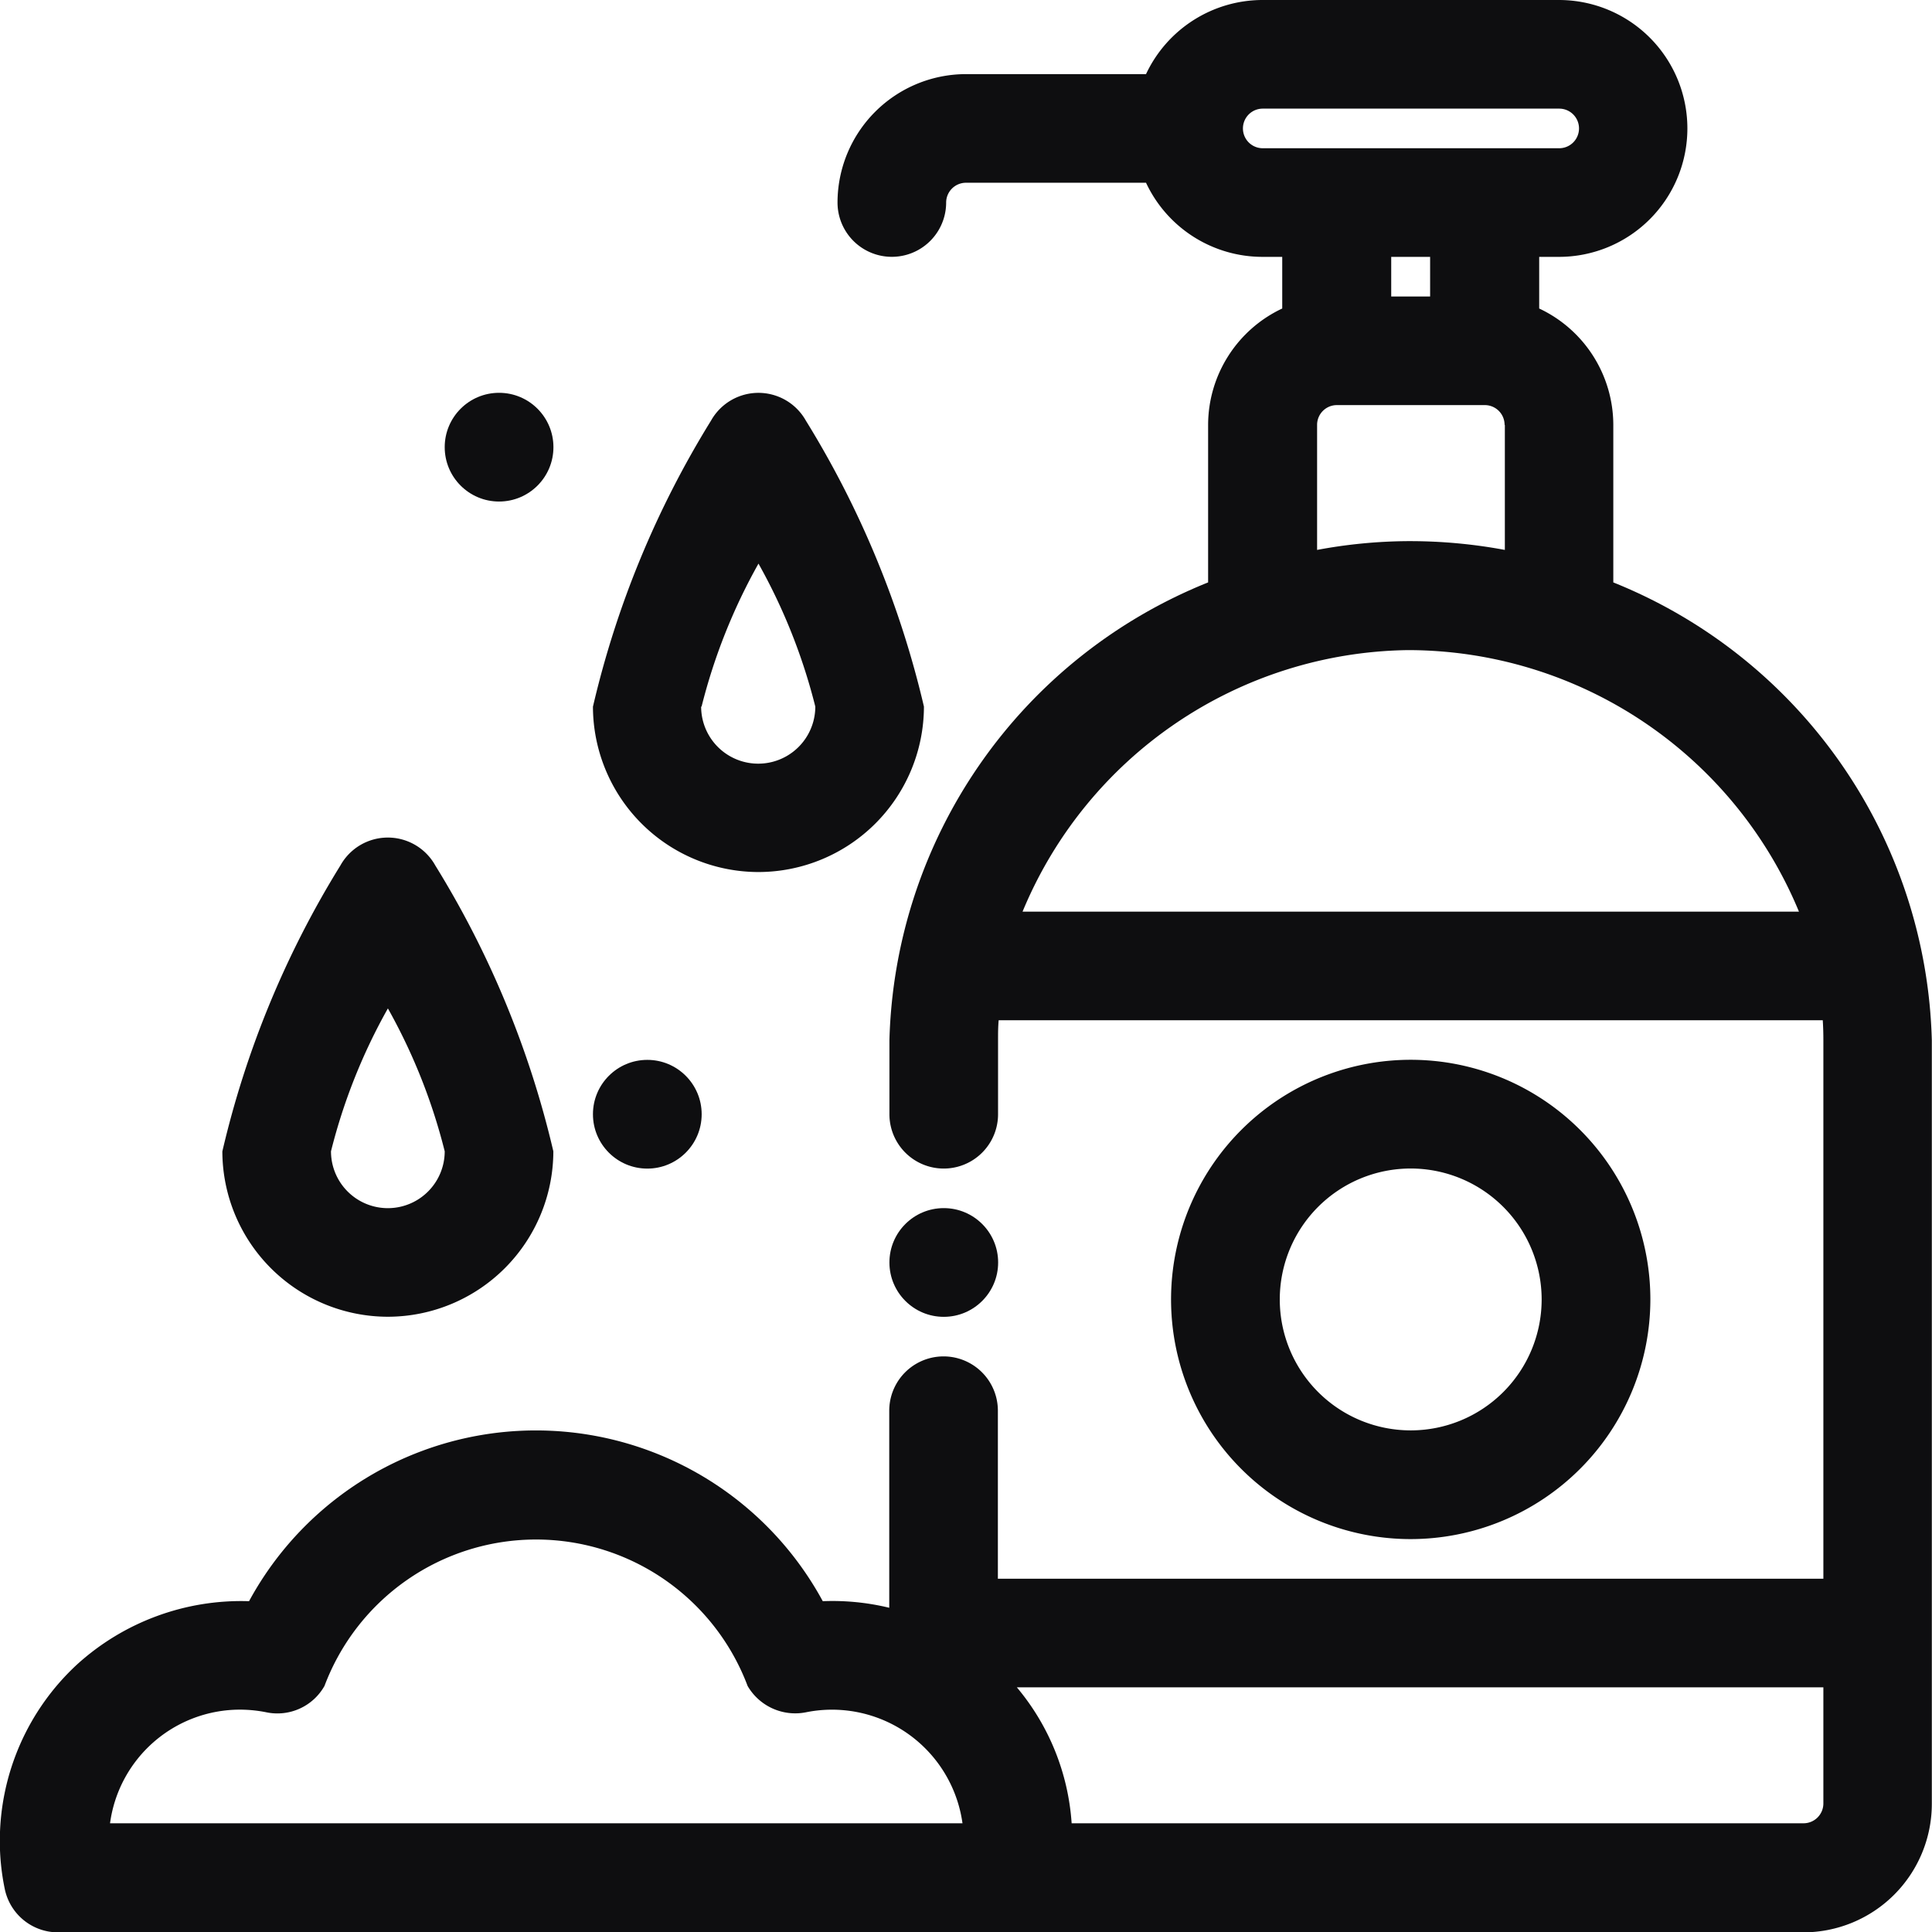
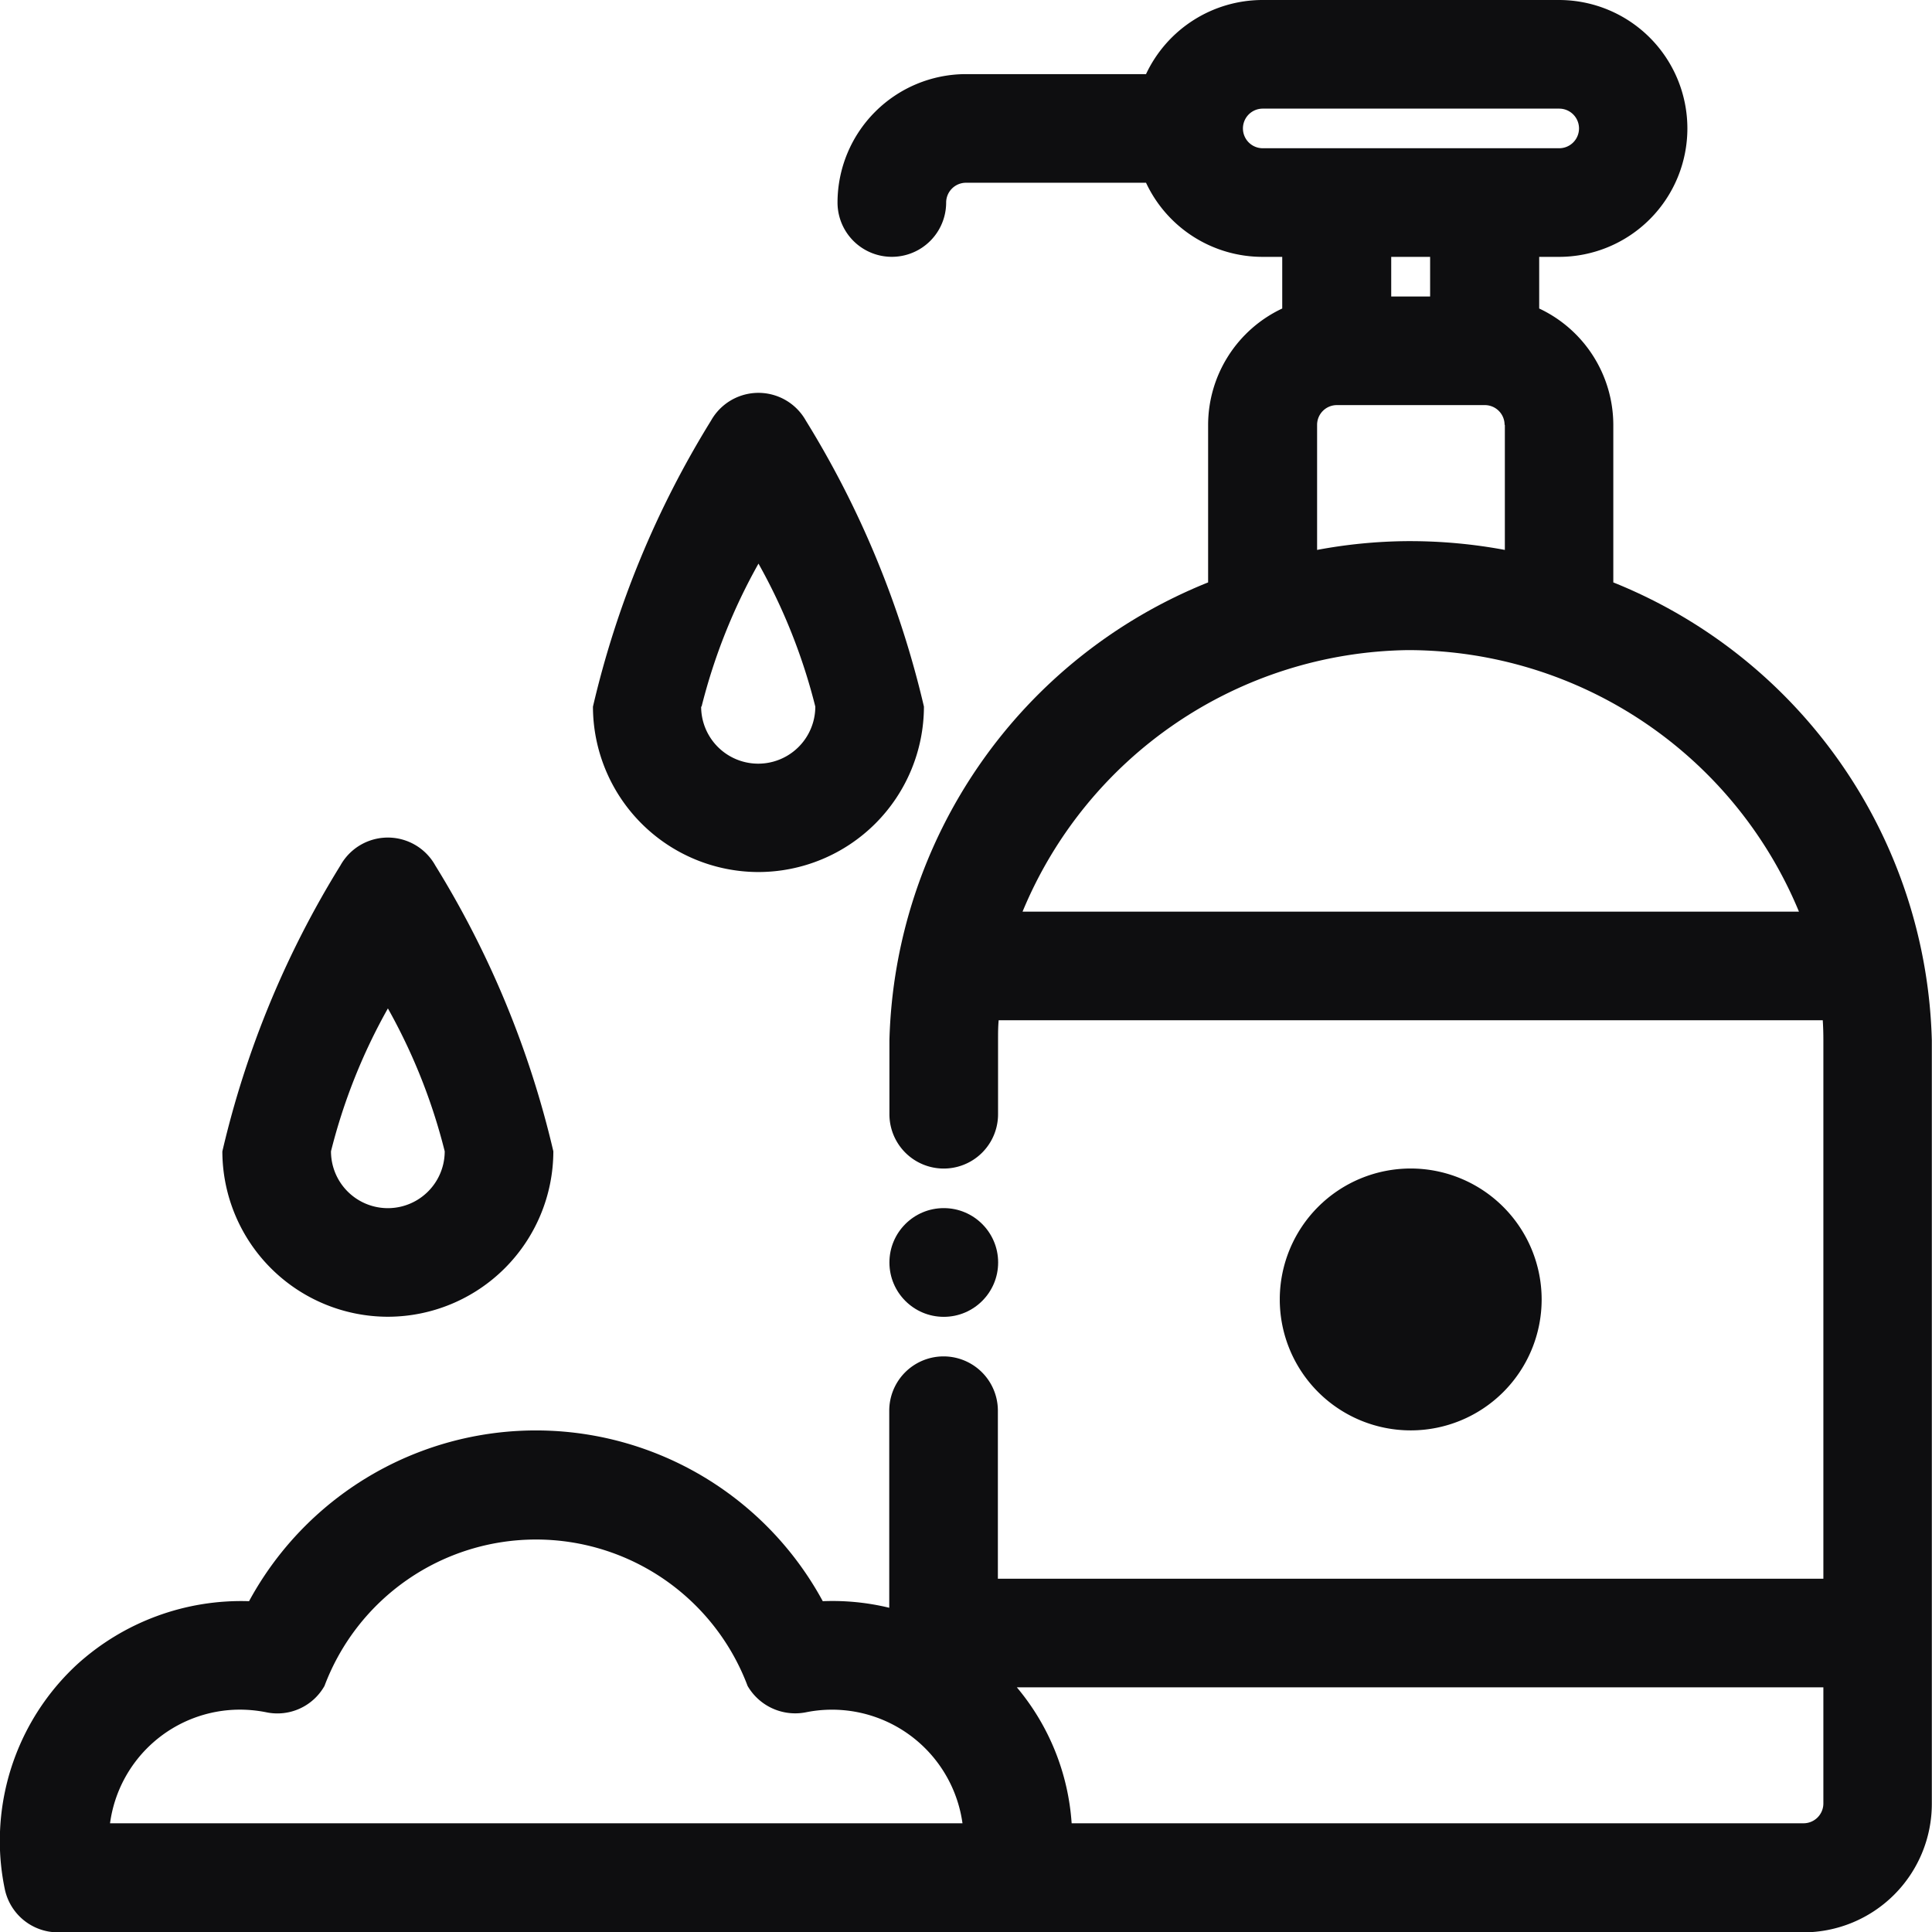
<svg xmlns="http://www.w3.org/2000/svg" width="22" height="22" viewBox="0 0 22 22">
  <g id="icon-menu-fmcg" transform="translate(0 0)">
-     <circle id="Ellipse_2" data-name="Ellipse 2" cx="0.619" cy="0.619" r="0.619" transform="translate(6.752 12.069)" fill="#0e0e10" />
-     <circle id="Ellipse_3" data-name="Ellipse 3" cx="0.619" cy="0.619" r="0.619" transform="translate(5.064 4.473)" fill="#0e0e10" />
    <path id="Path_45" data-name="Path 45" d="M731.086,312.563v-1.794a1.467,1.467,0,0,0-.844-1.325v-.588h.225a1.462,1.462,0,1,0,0-2.925h-3.376a1.467,1.467,0,0,0-1.326.844h-2.05a1.464,1.464,0,0,0-1.463,1.462.618.618,0,1,0,1.237,0,.226.226,0,0,1,.226-.225h2.05a1.465,1.465,0,0,0,1.326.844h.225v.588a1.467,1.467,0,0,0-.844,1.325v1.794a5.783,5.783,0,0,0-3.629,5.212v.844a.618.618,0,0,0,1.237,0v-.844c0-.076,0-.151.007-.226h9.384c.005.075.007.15.007.226v6.133h-9.4v-1.913a.618.618,0,1,0-1.237,0v2.244a2.743,2.743,0,0,0-.757-.075,3.716,3.716,0,0,0-6.533,0,2.78,2.78,0,0,0-1.959.721,2.737,2.737,0,0,0-.879,2.005,2.677,2.677,0,0,0,.055.545.619.619,0,0,0,.606.5h19.876a1.464,1.464,0,0,0,1.463-1.463v-8.693A5.783,5.783,0,0,0,731.086,312.563Zm2.392,12.582v1.323a.226.226,0,0,1-.226.225h-8.334a2.687,2.687,0,0,0-.624-1.548Zm-9.8,1.548h-9.71a1.493,1.493,0,0,1,1.479-1.294,1.535,1.535,0,0,1,.3.03.616.616,0,0,0,.663-.3,2.574,2.574,0,0,1,4.818,0,.627.627,0,0,0,.665.3,1.5,1.5,0,0,1,1.782,1.264Zm4.879-17.386v-.451H729v.451Zm1.294,1.462v1.424a5.894,5.894,0,0,0-1.068-.1h-.044a5.788,5.788,0,0,0-1.026.1v-1.424a.225.225,0,0,1,.225-.225h1.688A.225.225,0,0,1,729.848,310.769Zm3.353,5.543h-8.845a4.82,4.82,0,0,1,4.382-2.978h.031A4.822,4.822,0,0,1,733.2,316.312Zm-2.734-8.693h-3.376a.225.225,0,0,1,0-.451h3.376a.225.225,0,0,1,0,.451Z" transform="translate(-712.715 -305.931)" fill="#0e0e10" />
-     <path id="Path_46" data-name="Path 46" d="M731.508,320.729a2.729,2.729,0,1,0-2.729,2.728A2.732,2.732,0,0,0,731.508,320.729Zm-1.238,0a1.491,1.491,0,1,1-1.491-1.492A1.492,1.492,0,0,1,730.27,320.729Z" transform="translate(-712.715 -305.931)" fill="#0e0e10" />
+     <path id="Path_46" data-name="Path 46" d="M731.508,320.729A2.732,2.732,0,0,0,731.508,320.729Zm-1.238,0a1.491,1.491,0,1,1-1.491-1.492A1.492,1.492,0,0,1,730.27,320.729Z" transform="translate(-712.715 -305.931)" fill="#0e0e10" />
    <path id="Path_47" data-name="Path 47" d="M717.132,320.925a1.887,1.887,0,0,0,1.884-1.884,10.9,10.9,0,0,0-1.345-3.256.618.618,0,0,0-1.079,0,10.866,10.866,0,0,0-1.345,3.257A1.887,1.887,0,0,0,717.132,320.925Zm-.648-1.884a6.566,6.566,0,0,1,.648-1.627,6.588,6.588,0,0,1,.647,1.627.647.647,0,0,1-1.295,0Z" transform="translate(-712.715 -305.931)" fill="#0e0e10" />
    <path id="Path_48" data-name="Path 48" d="M721.352,315.861a1.887,1.887,0,0,0,1.884-1.884,10.913,10.913,0,0,0-1.345-3.257.619.619,0,0,0-1.079,0,10.881,10.881,0,0,0-1.345,3.258A1.887,1.887,0,0,0,721.352,315.861Zm-.648-1.884a6.584,6.584,0,0,1,.648-1.628,6.605,6.605,0,0,1,.647,1.628.648.648,0,0,1-1.3,0Z" transform="translate(-712.715 -305.931)" fill="#0e0e10" />
    <circle id="Ellipse_4" data-name="Ellipse 4" cx="0.619" cy="0.619" r="0.619" transform="translate(10.128 13.757)" fill="#0e0e10" />
  </g>
</svg>